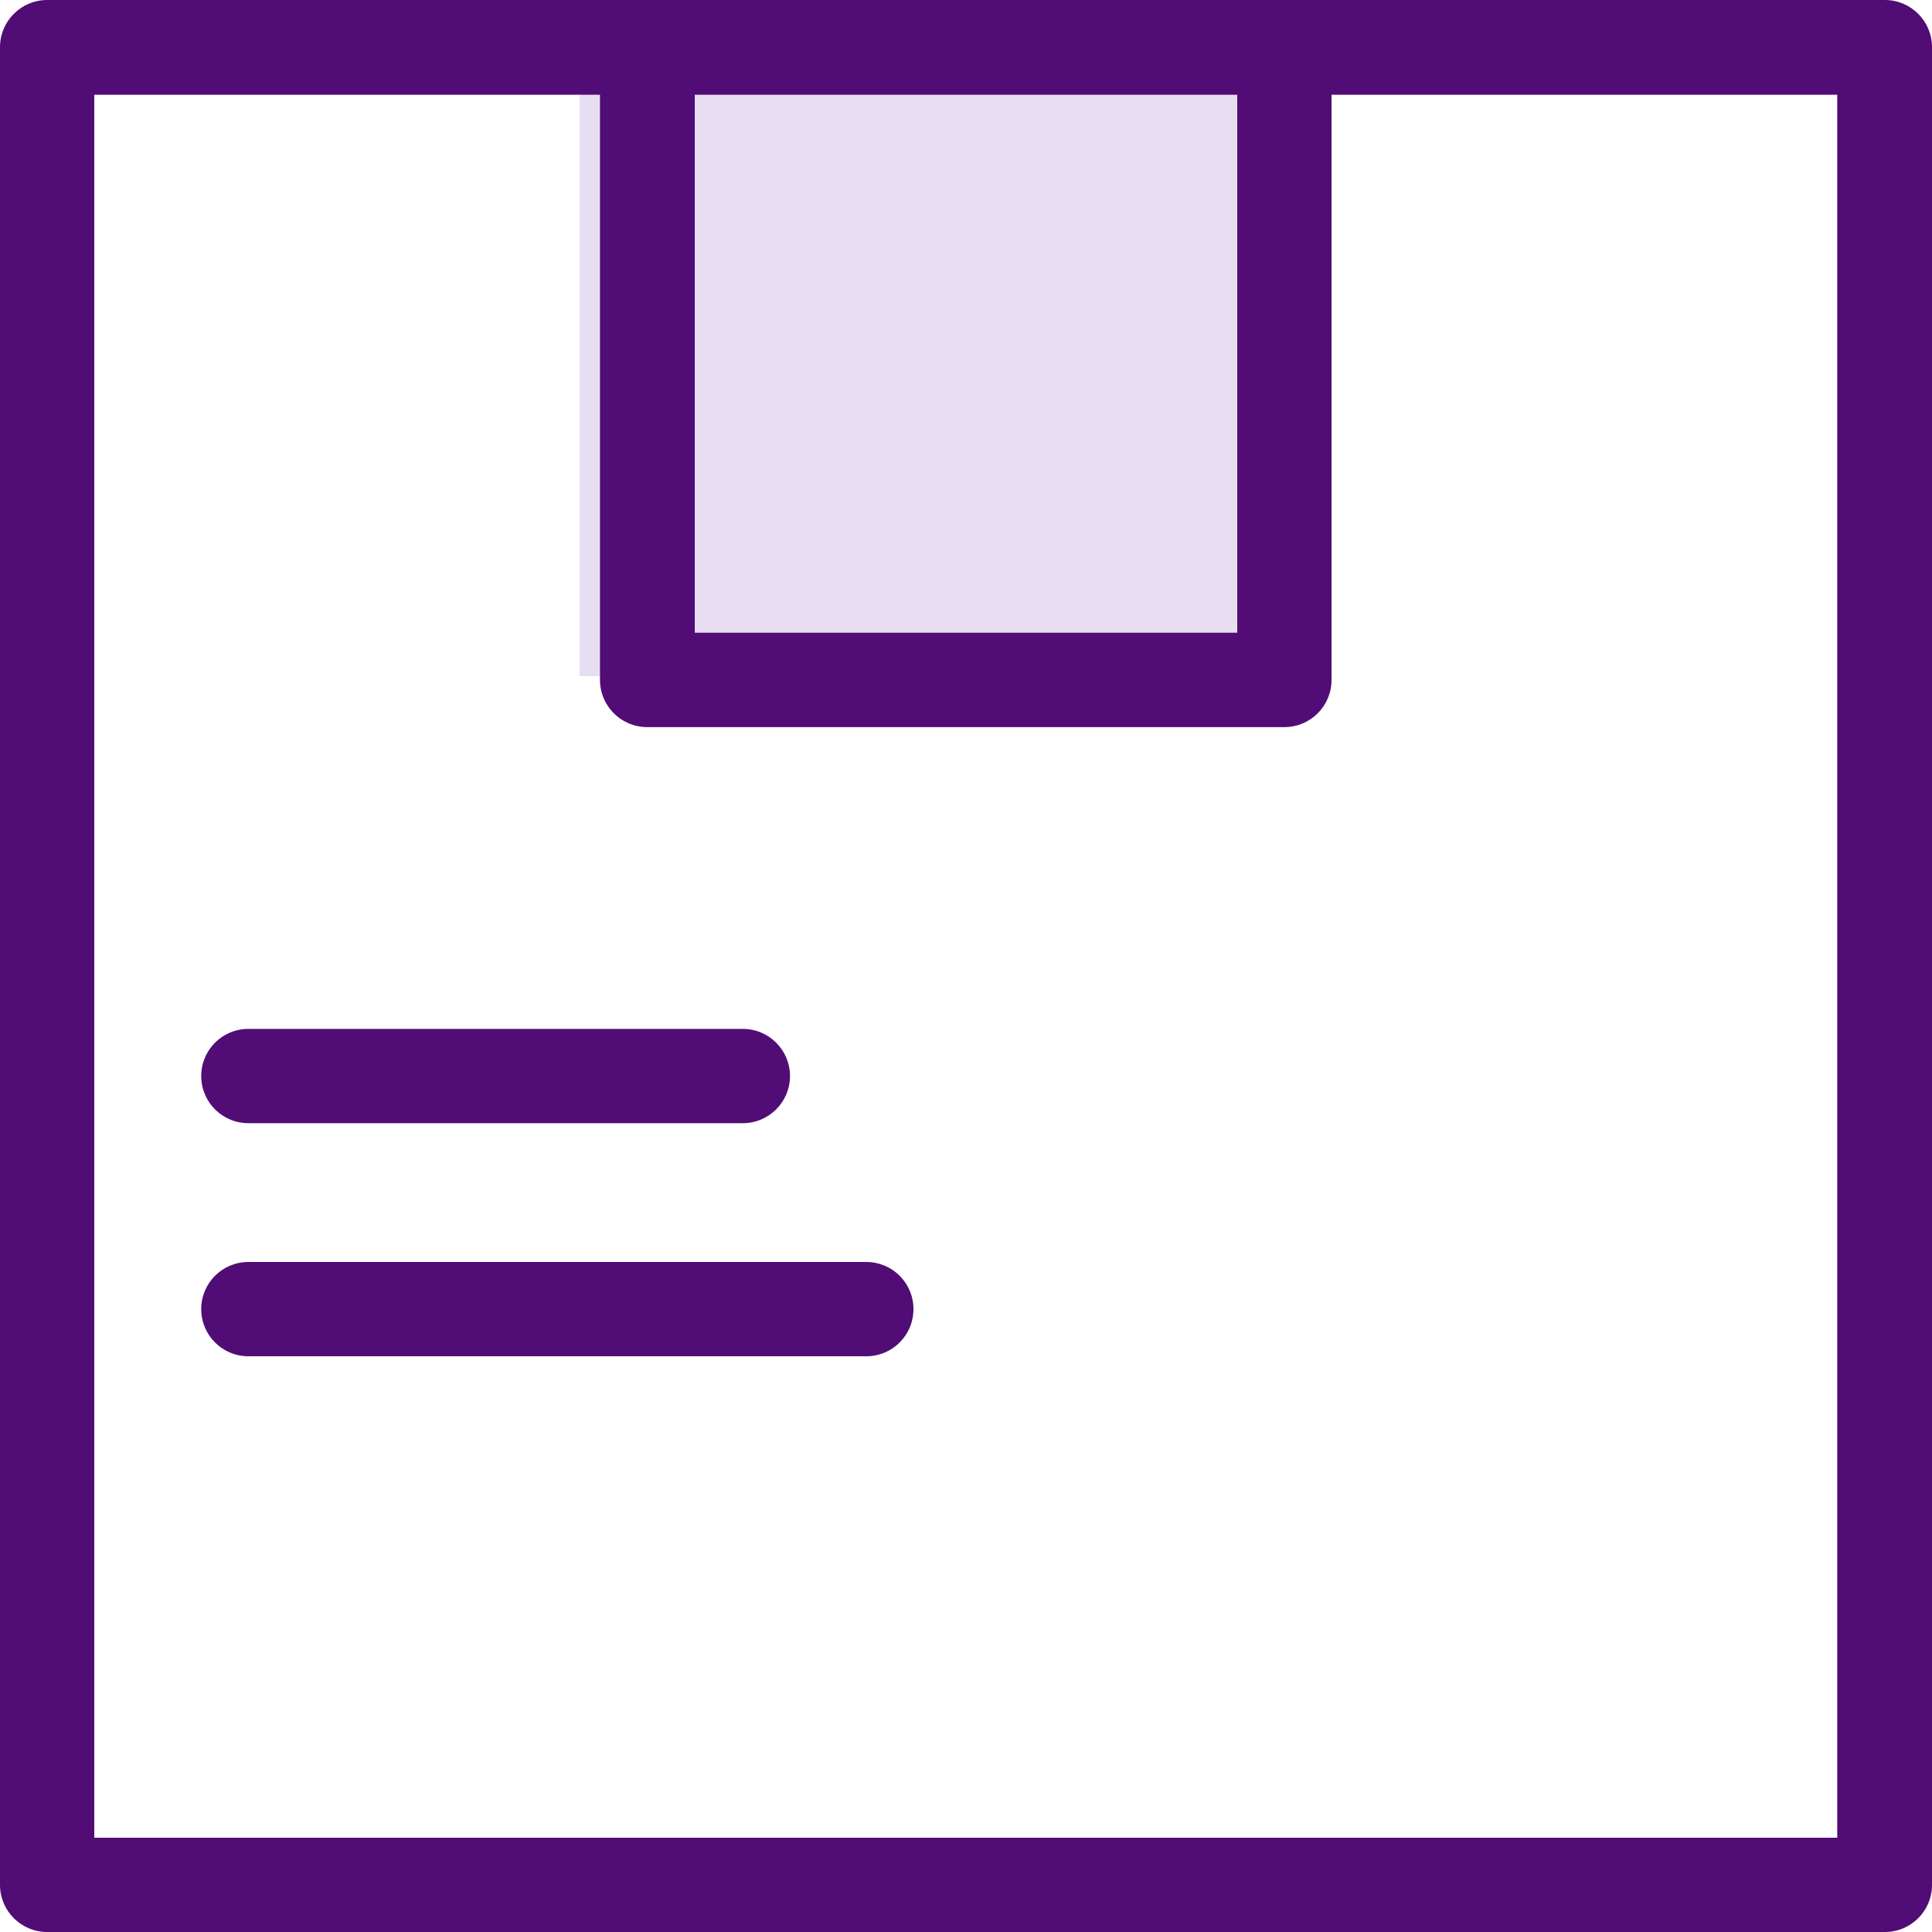
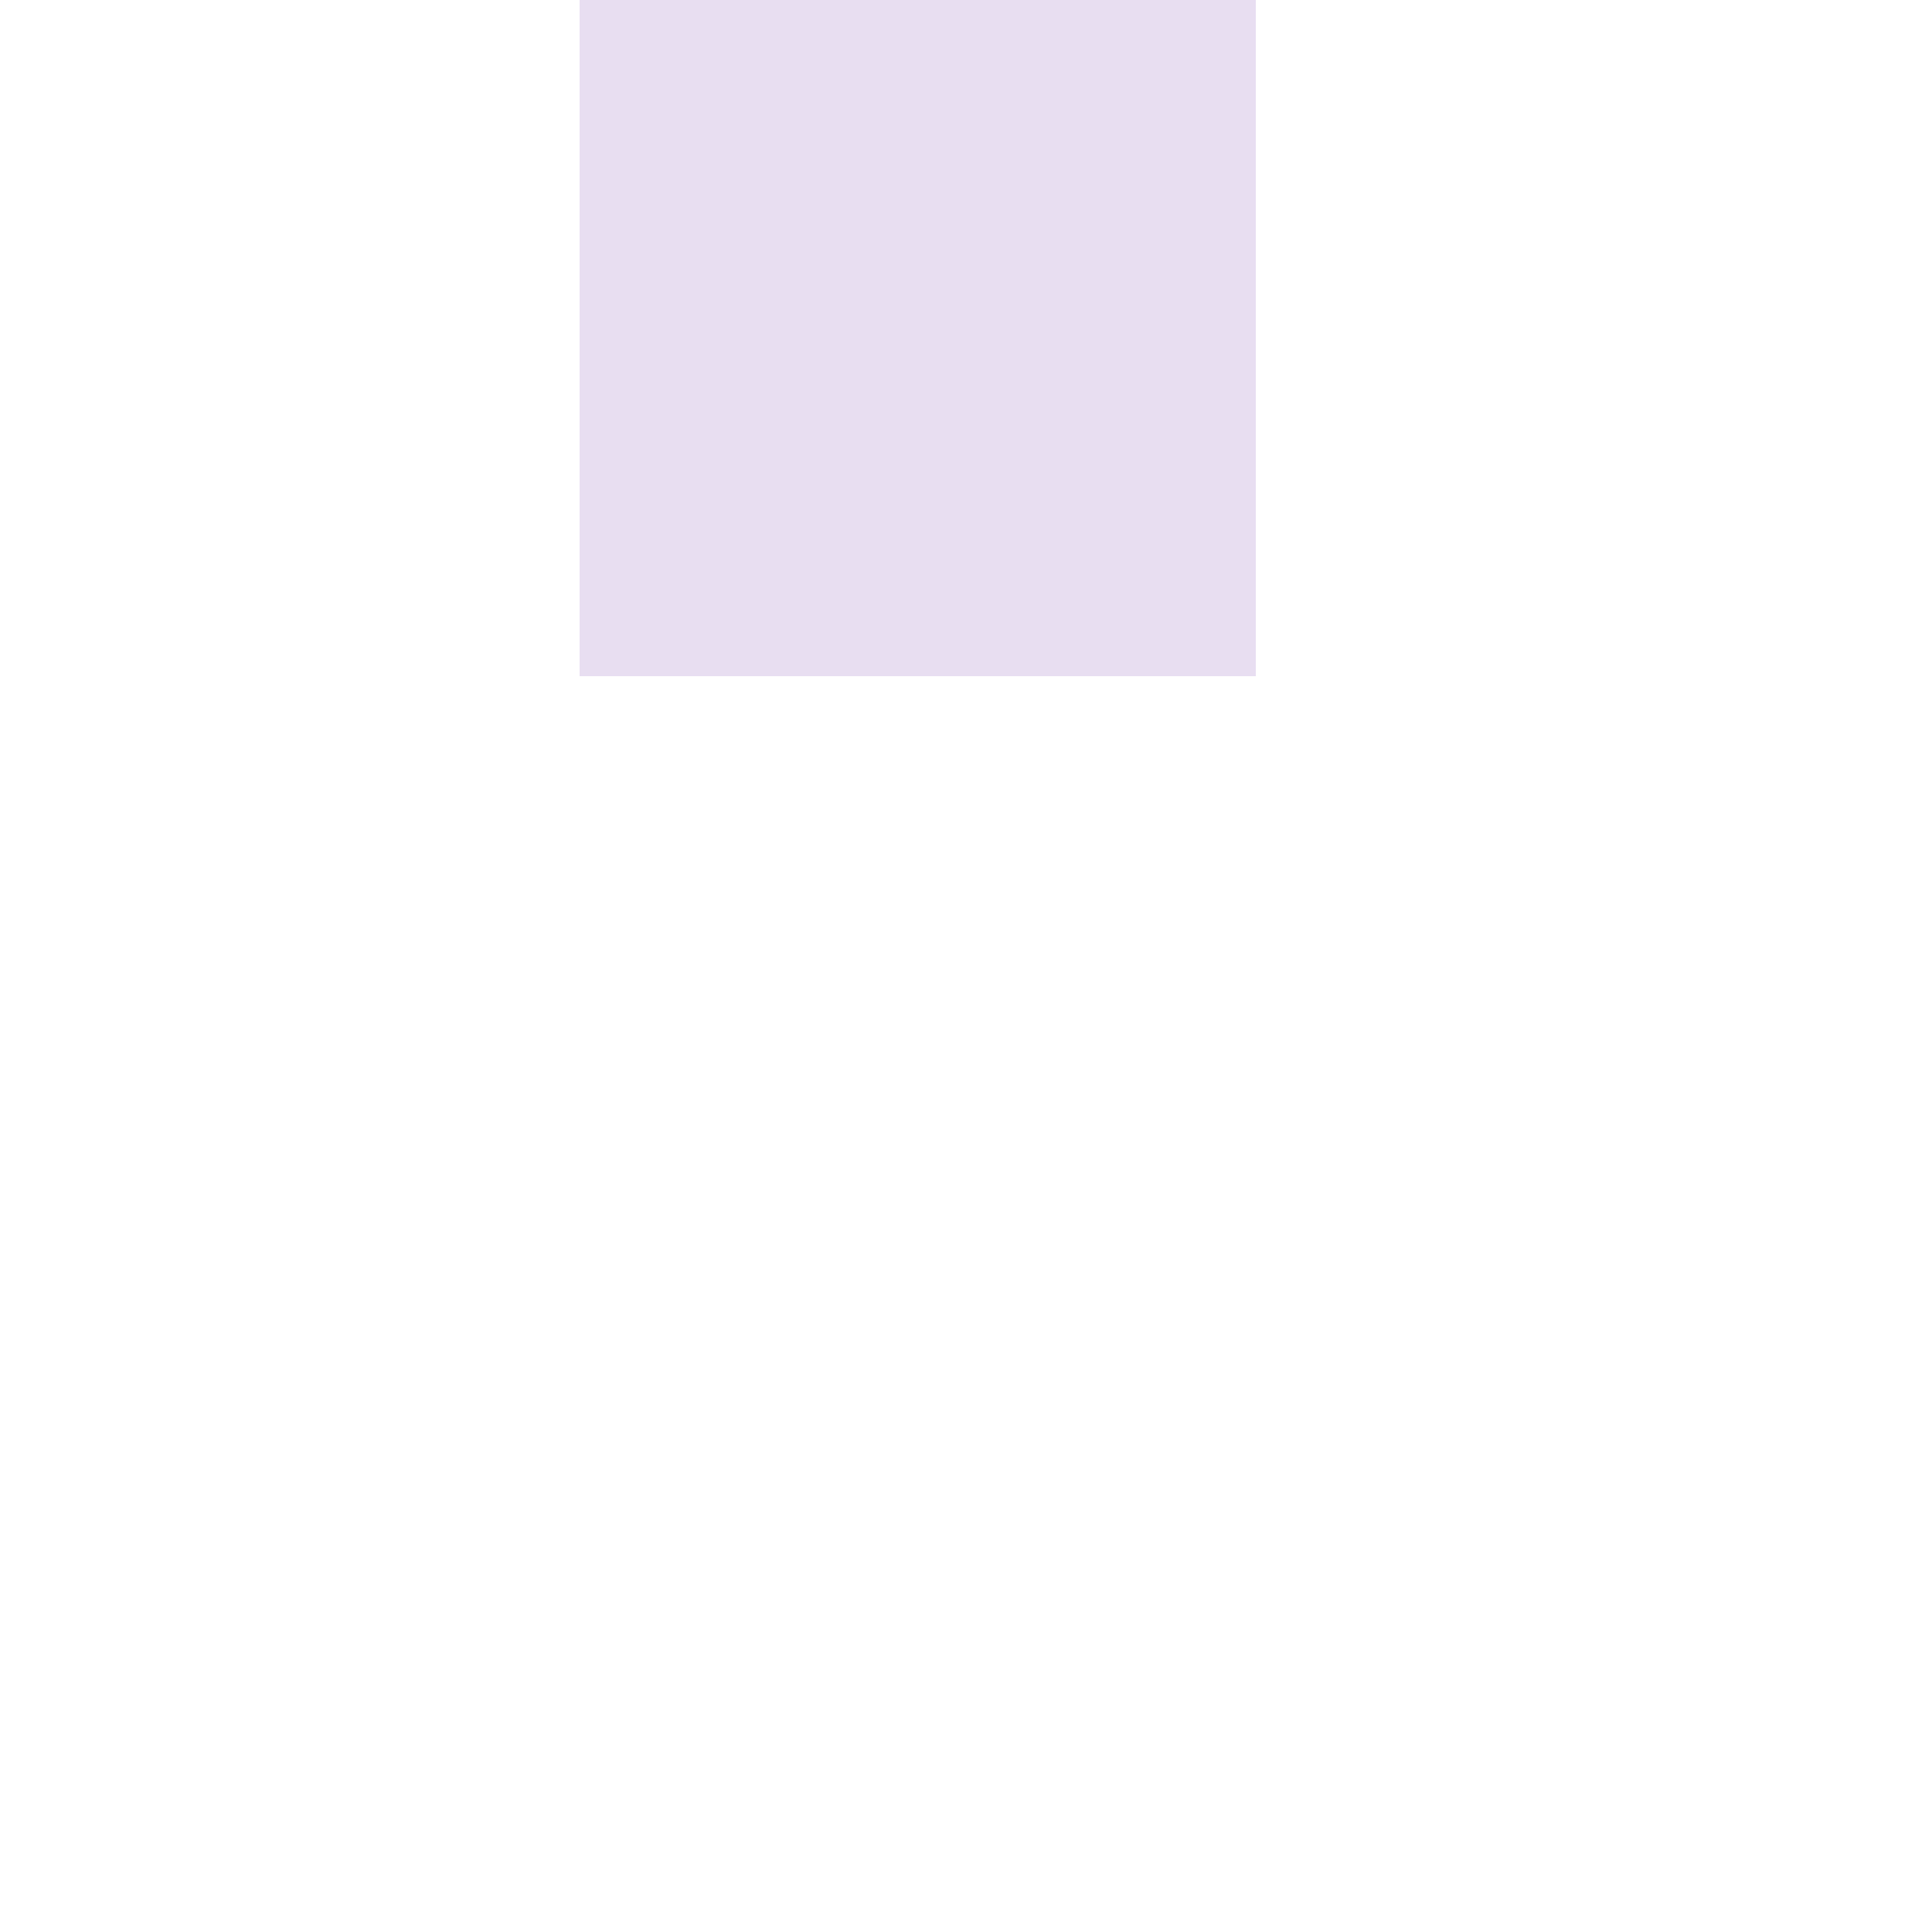
<svg xmlns="http://www.w3.org/2000/svg" width="20" height="20" viewBox="0 0 20 20" fill="none">
  <rect x="6" width="7" height="7" fill="#E8DEF1" />
-   <path fill-rule="evenodd" clip-rule="evenodd" d="M2.571 14.04C2.301 14.04 2.083 13.822 2.083 13.552C2.083 13.282 2.301 13.064 2.571 13.064H8.968C9.238 13.064 9.456 13.282 9.456 13.552C9.456 13.822 9.238 14.04 8.968 14.04H2.571ZM2.571 11.627C2.301 11.627 2.083 11.409 2.083 11.139C2.083 10.869 2.301 10.651 2.571 10.651H7.689C7.959 10.651 8.178 10.869 8.178 11.139C8.178 11.409 7.959 11.627 7.689 11.627H2.571ZM13.784 0.981V7.039C13.784 7.308 13.566 7.527 13.296 7.527H6.699C6.43 7.527 6.211 7.308 6.211 7.039V0.981H0.976V19.024H19.019V0.981H13.784ZM7.192 0.981H12.808V6.55H7.192V0.981ZM0.488 0C0.219 0 0 0.219 0 0.488V19.512C0 19.782 0.219 20 0.488 20H19.512C19.782 20 20 19.782 20 19.512V0.488C20 0.219 19.782 0 19.512 0H0.488Z" fill="#510C76" />
</svg>